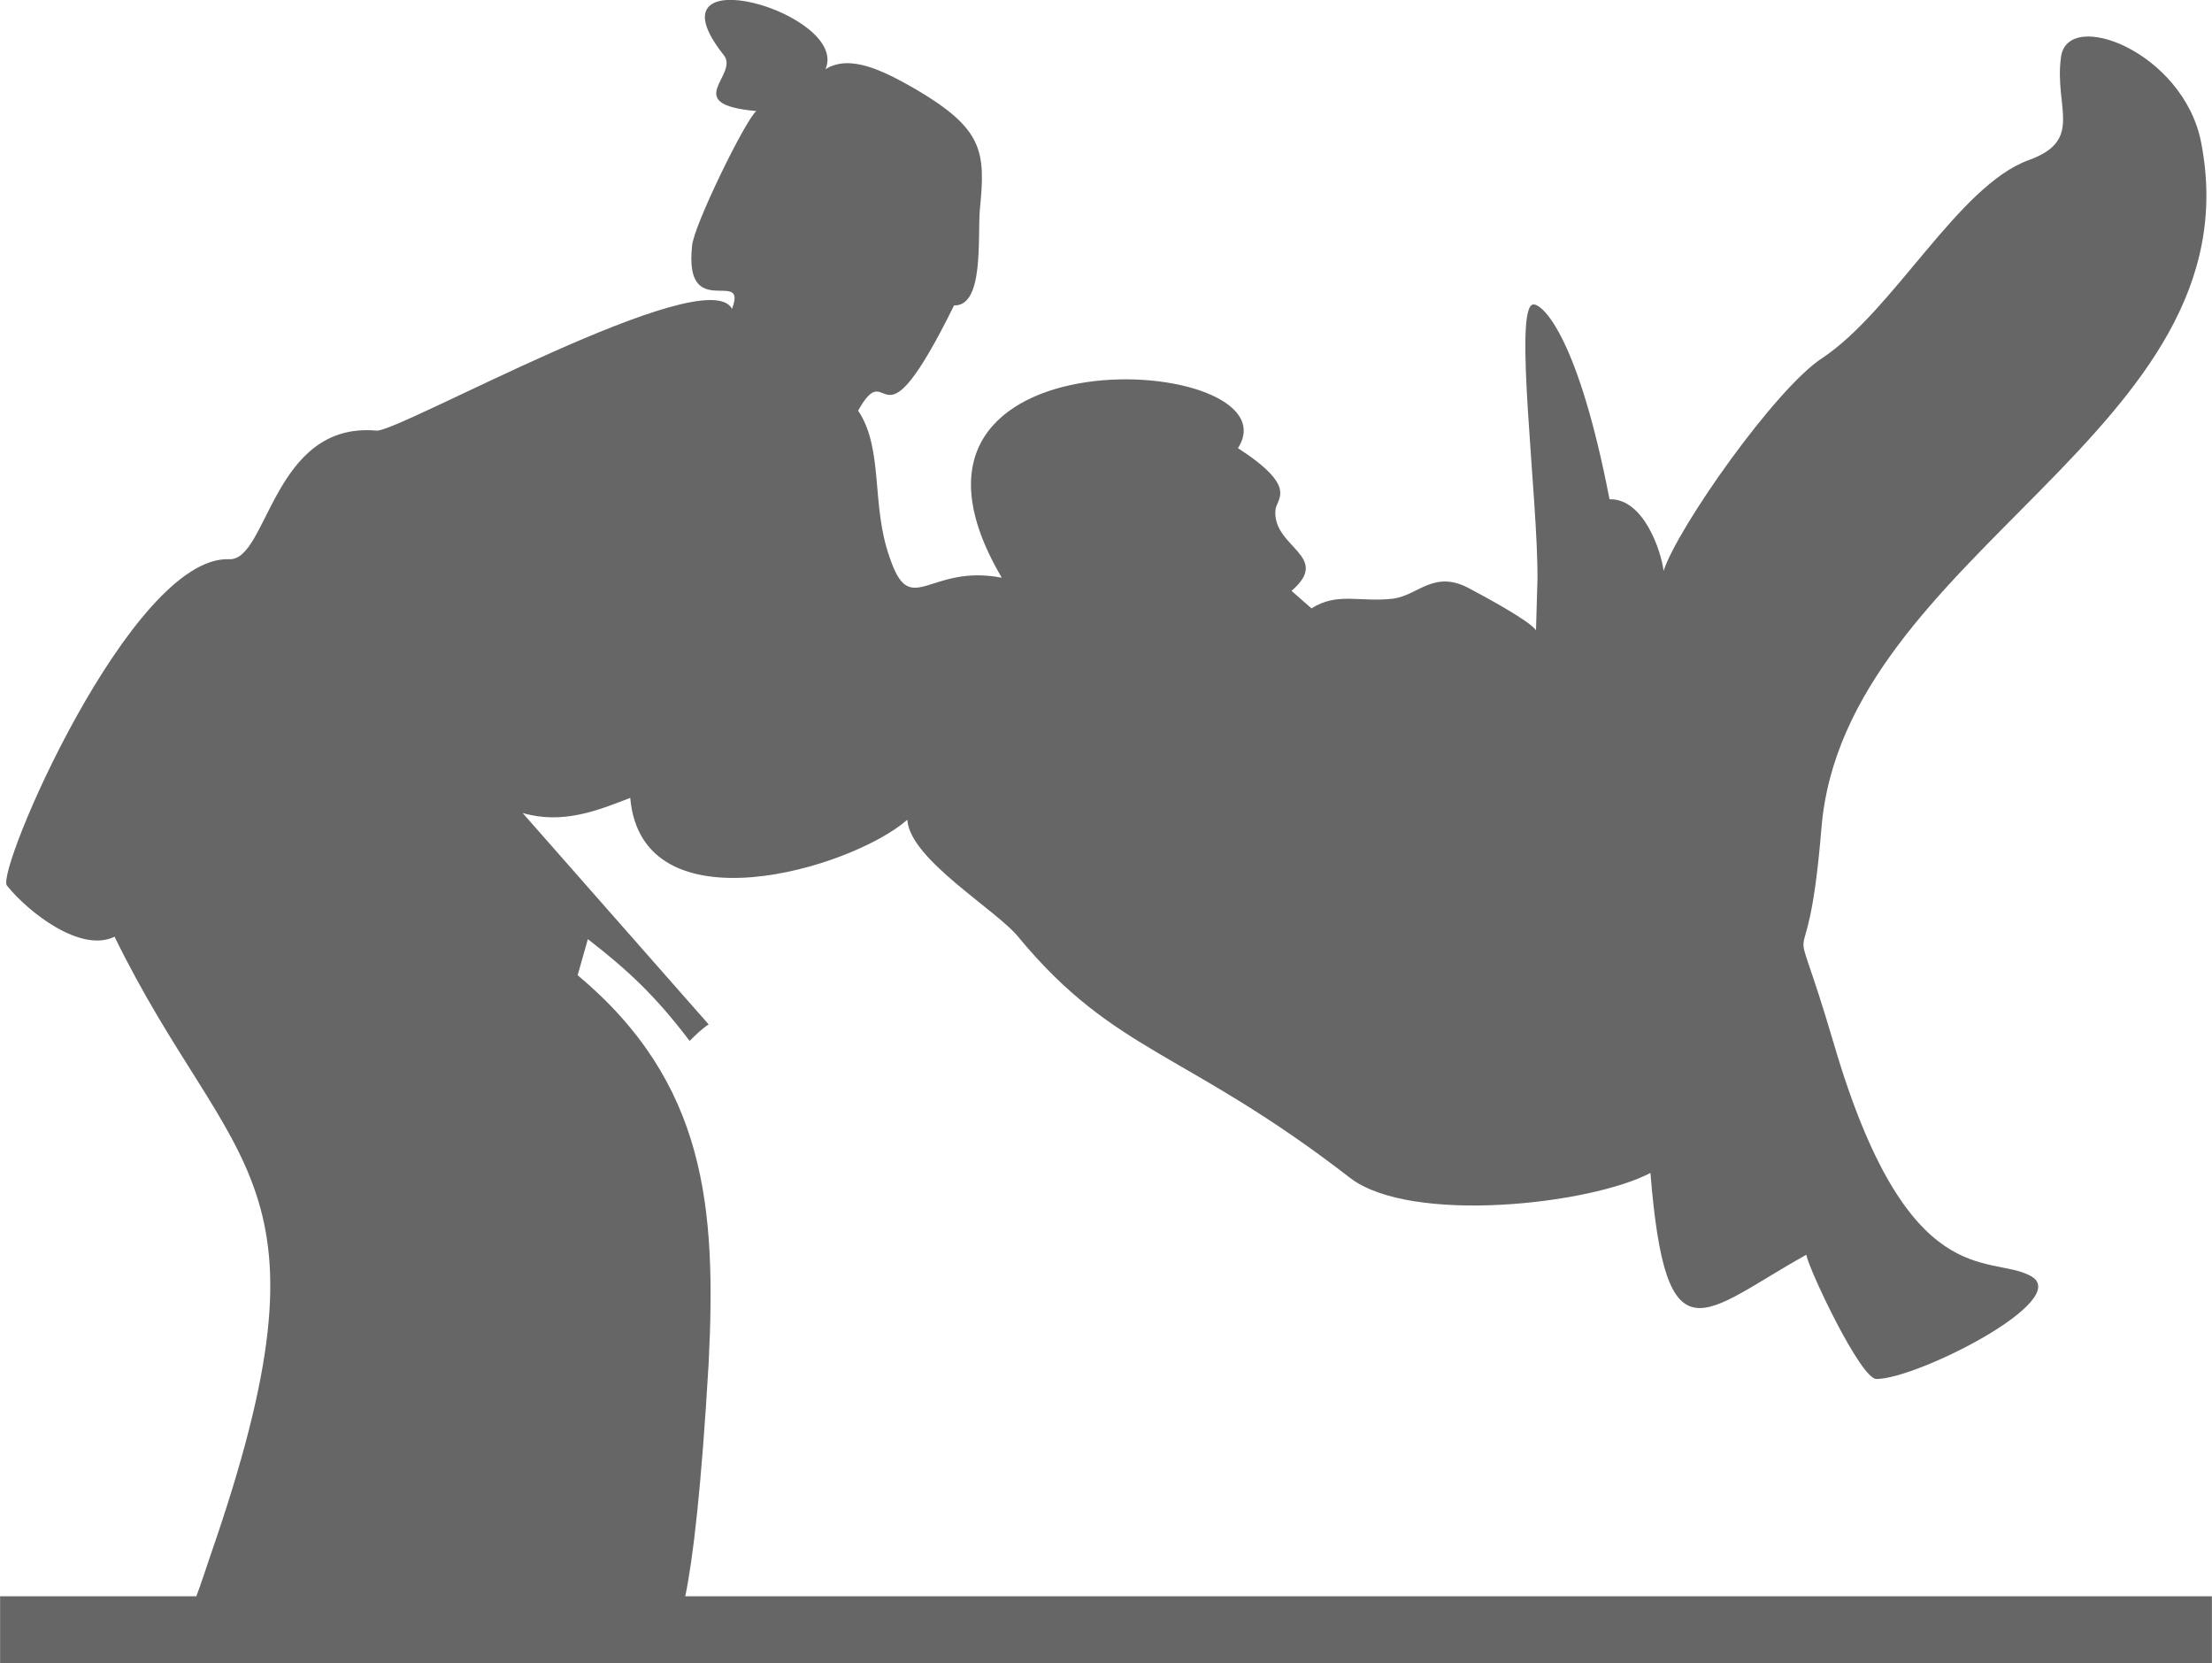
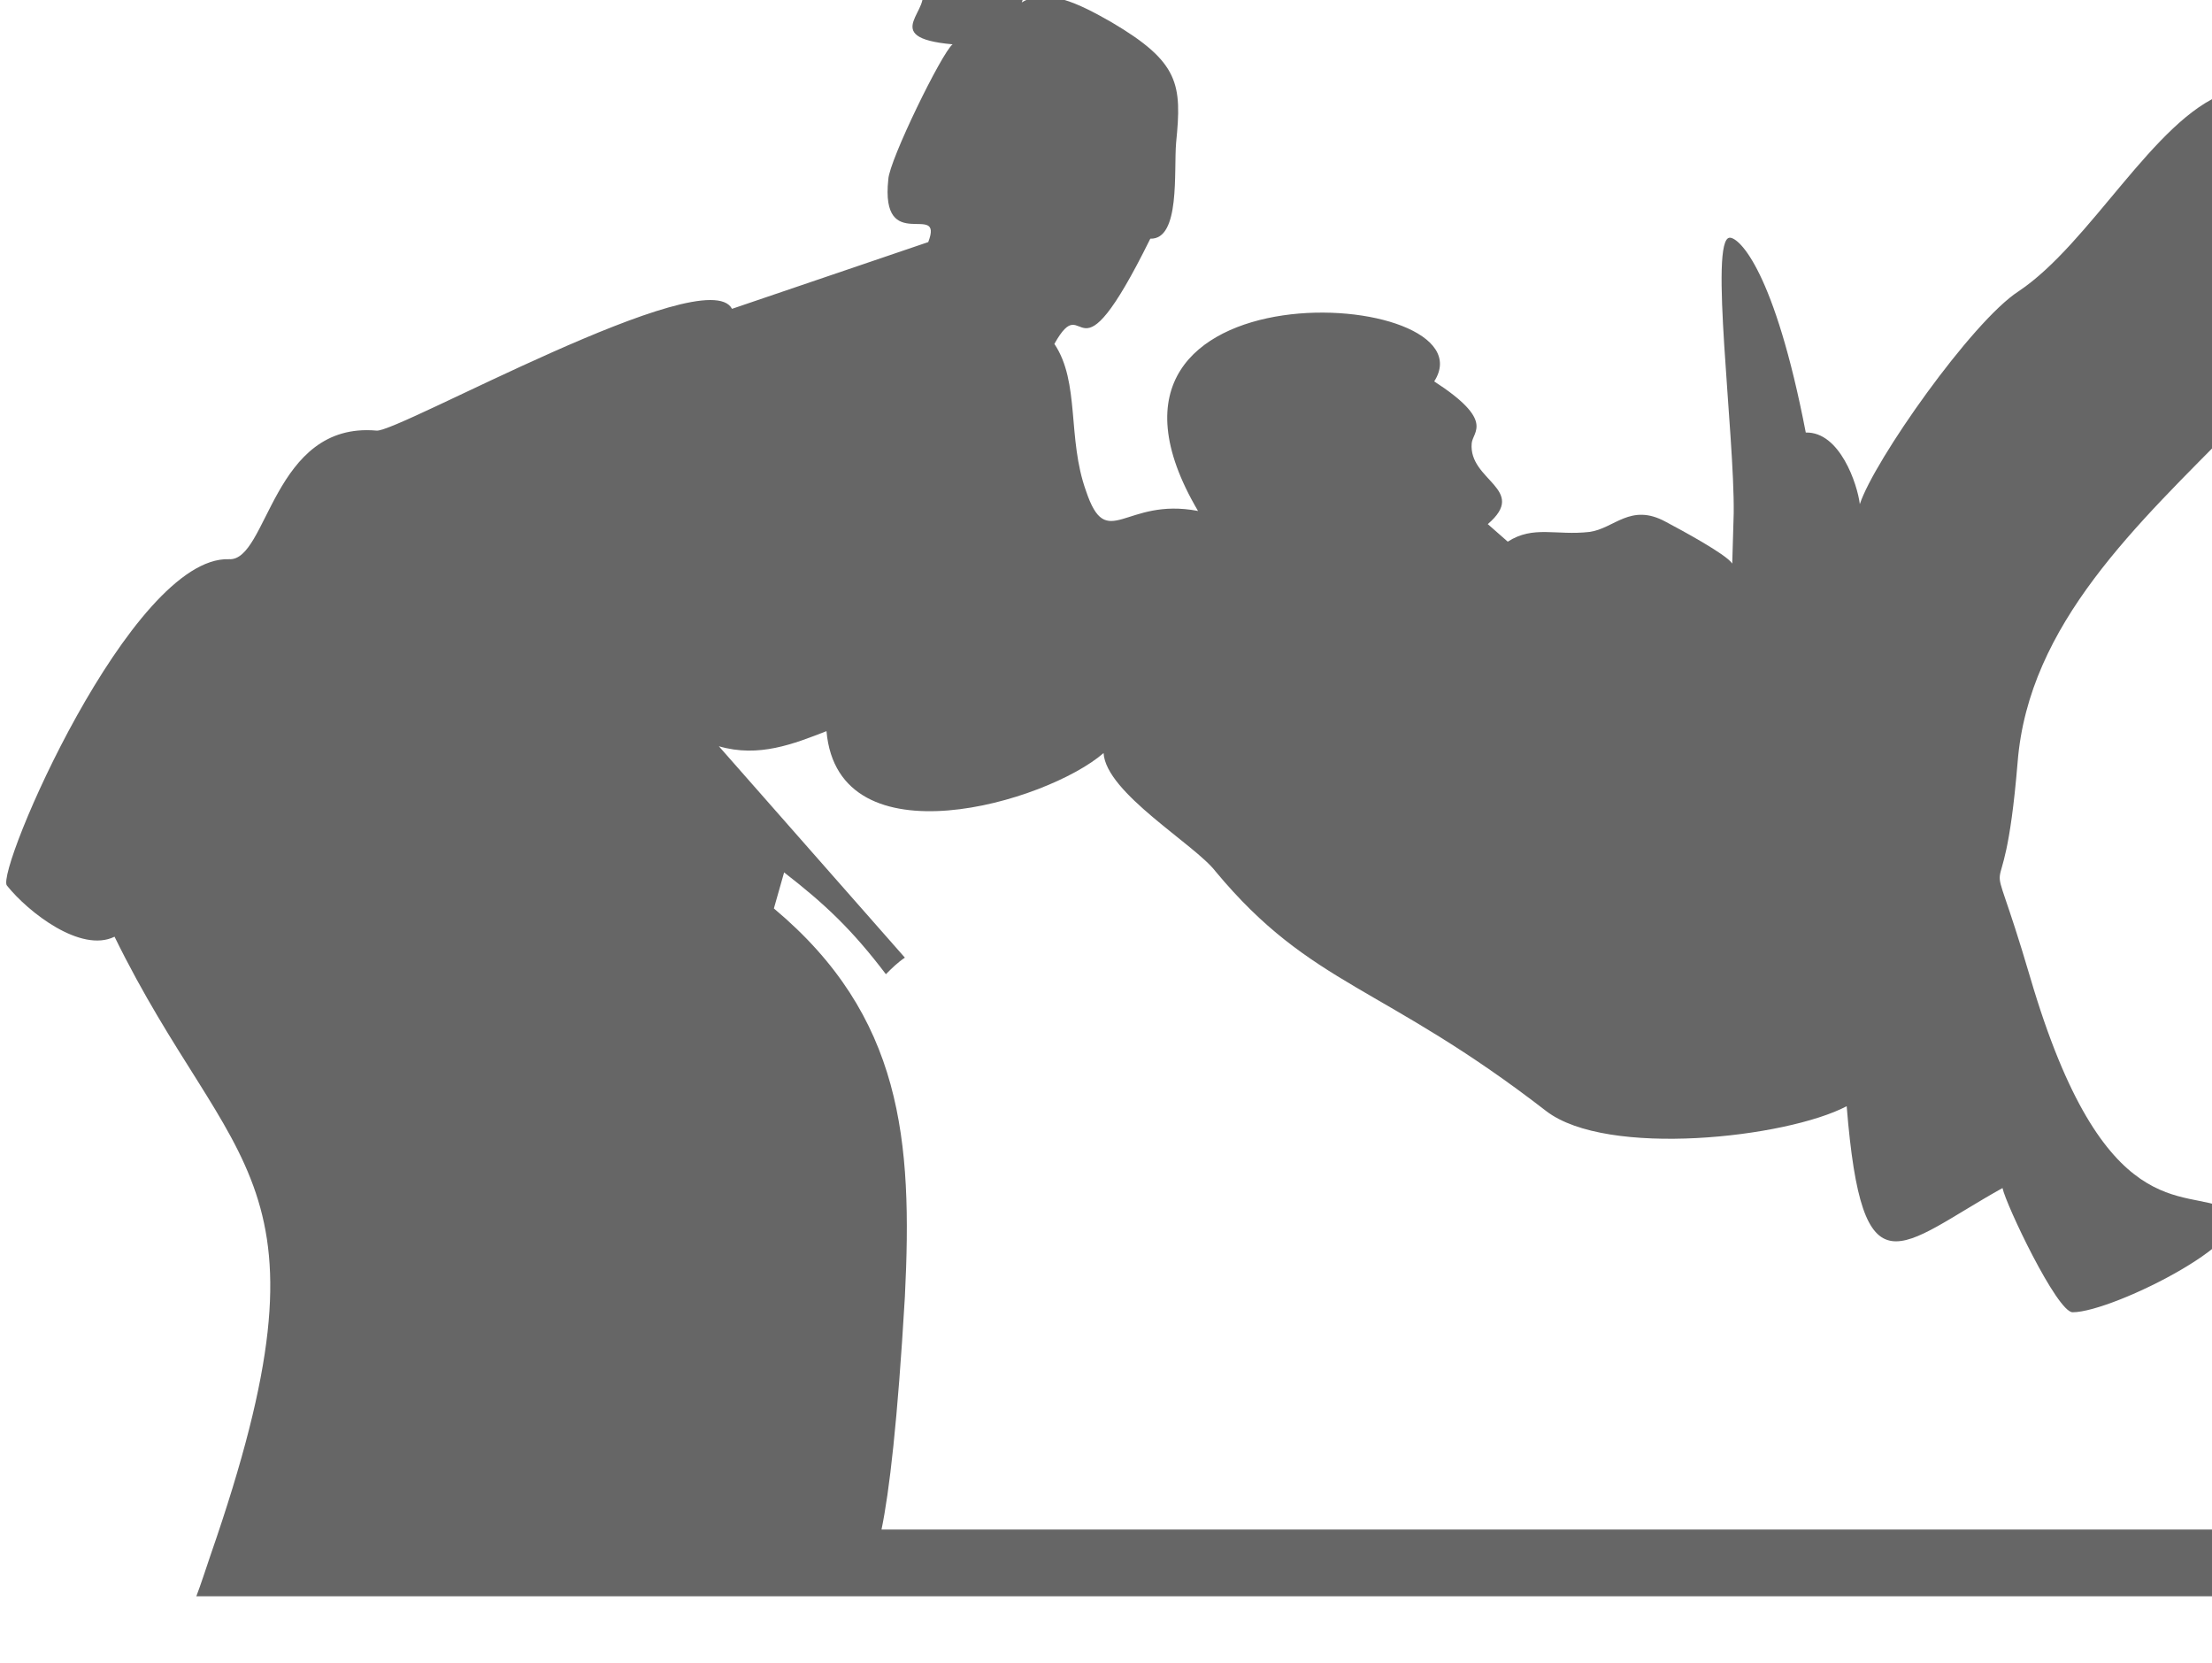
<svg xmlns="http://www.w3.org/2000/svg" xml:space="preserve" width="3.937in" height="2.959in" version="1.1" style="shape-rendering:geometricPrecision; text-rendering:geometricPrecision; image-rendering:optimizeQuality; fill-rule:evenodd; clip-rule:evenodd" viewBox="0 0 4542 3414">
  <defs>
    <style type="text/css">
   
    .fil0 {fill:#666666;fill-rule:nonzero}
   
  </style>
  </defs>
  <g id="Layer_x0020_1">
-     <path class="fil0" d="M1503 634c-53,-101 -687,255 -730,250 -214,-19 -223,269 -303,264 -201,-7 -480,641 -456,670 44,55 152,139 221,105 240,490 468,490 197,1270 -10,29 -19,58 -29,84l-403 0 0 137c1258,0 2921,0 4542,0l0 -137 -3135 0c16,-77 33,-221 48,-478 16,-321 -5,-576 -269,-797l21 -74c84,65 140,118 209,209 12,-12 24,-24 39,-34l-382 -434c82,24 154,-5 221,-31 24,273 453,146 569,45 5,82 187,187 230,243 197,237 343,232 679,492 125,96 493,55 617,-10 32,396 108,286 320,168 7,34 112,255 144,255 84,0 408,-164 316,-212 -84,-45 -252,39 -403,-475 -101,-343 -57,-67 -26,-442 45,-569 895,-816 780,-1409 -36,-187 -276,-278 -288,-175 -14,103 48,170 -67,211 -144,53 -276,308 -423,406 -96,62 -297,348 -326,437 -5,-41 -41,-149 -111,-147 -64,-331 -136,-400 -156,-400 -43,0 10,403 8,566l-3 103c-12,-19 -105,-69 -137,-86 -72,-39 -105,14 -156,21 -69,8 -115,-14 -168,20l-41 -36c84,-72 -40,-89 -33,-166 2,-24 48,-46 -77,-127 125,-195 -792,-255 -485,266 -151,-29 -187,87 -230,-41 -39,-108 -12,-223 -65,-302 67,-120 38,106 197,-216 62,2 48,-139 53,-197 12,-120 7,-165 -132,-247 -68,-39 -135,-72 -185,-41 50,-115 -375,-238 -209,-29 33,41 -91,101 67,115 -22,17 -130,238 -132,277 -17,158 115,43 82,129l0 0z" />
+     <path class="fil0" d="M1503 634c-53,-101 -687,255 -730,250 -214,-19 -223,269 -303,264 -201,-7 -480,641 -456,670 44,55 152,139 221,105 240,490 468,490 197,1270 -10,29 -19,58 -29,84c1258,0 2921,0 4542,0l0 -137 -3135 0c16,-77 33,-221 48,-478 16,-321 -5,-576 -269,-797l21 -74c84,65 140,118 209,209 12,-12 24,-24 39,-34l-382 -434c82,24 154,-5 221,-31 24,273 453,146 569,45 5,82 187,187 230,243 197,237 343,232 679,492 125,96 493,55 617,-10 32,396 108,286 320,168 7,34 112,255 144,255 84,0 408,-164 316,-212 -84,-45 -252,39 -403,-475 -101,-343 -57,-67 -26,-442 45,-569 895,-816 780,-1409 -36,-187 -276,-278 -288,-175 -14,103 48,170 -67,211 -144,53 -276,308 -423,406 -96,62 -297,348 -326,437 -5,-41 -41,-149 -111,-147 -64,-331 -136,-400 -156,-400 -43,0 10,403 8,566l-3 103c-12,-19 -105,-69 -137,-86 -72,-39 -105,14 -156,21 -69,8 -115,-14 -168,20l-41 -36c84,-72 -40,-89 -33,-166 2,-24 48,-46 -77,-127 125,-195 -792,-255 -485,266 -151,-29 -187,87 -230,-41 -39,-108 -12,-223 -65,-302 67,-120 38,106 197,-216 62,2 48,-139 53,-197 12,-120 7,-165 -132,-247 -68,-39 -135,-72 -185,-41 50,-115 -375,-238 -209,-29 33,41 -91,101 67,115 -22,17 -130,238 -132,277 -17,158 115,43 82,129l0 0z" />
  </g>
</svg>